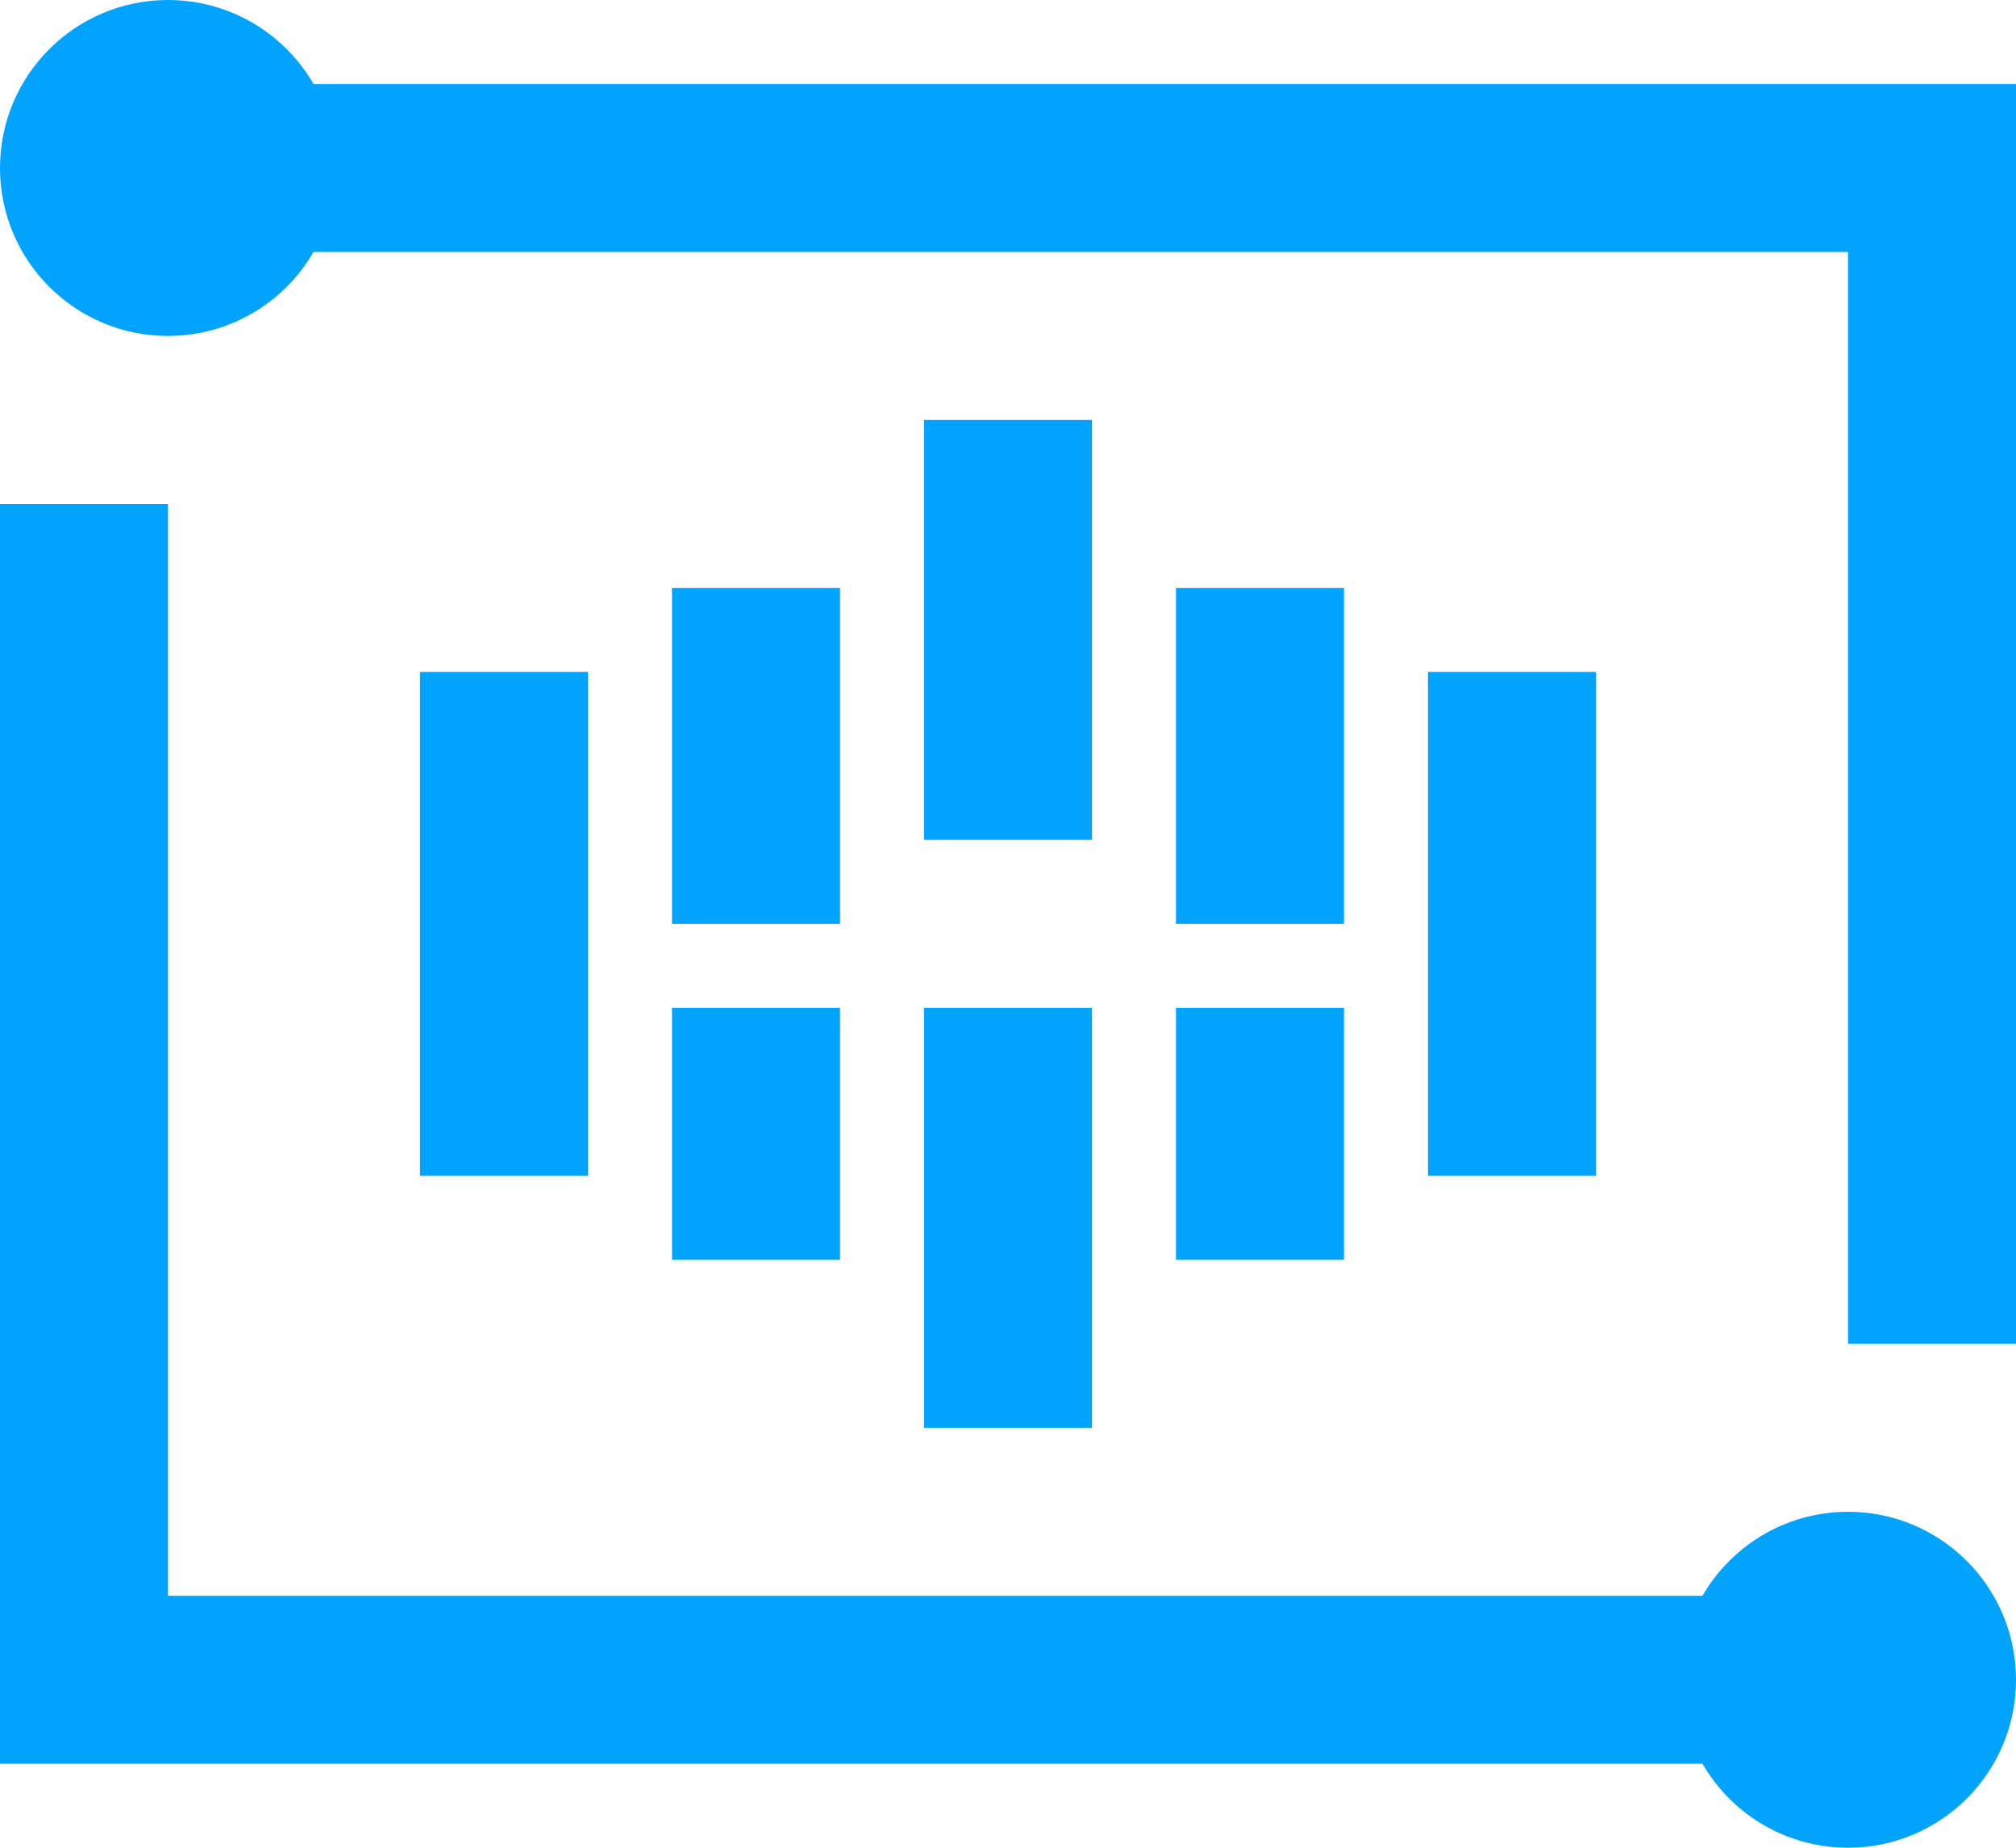
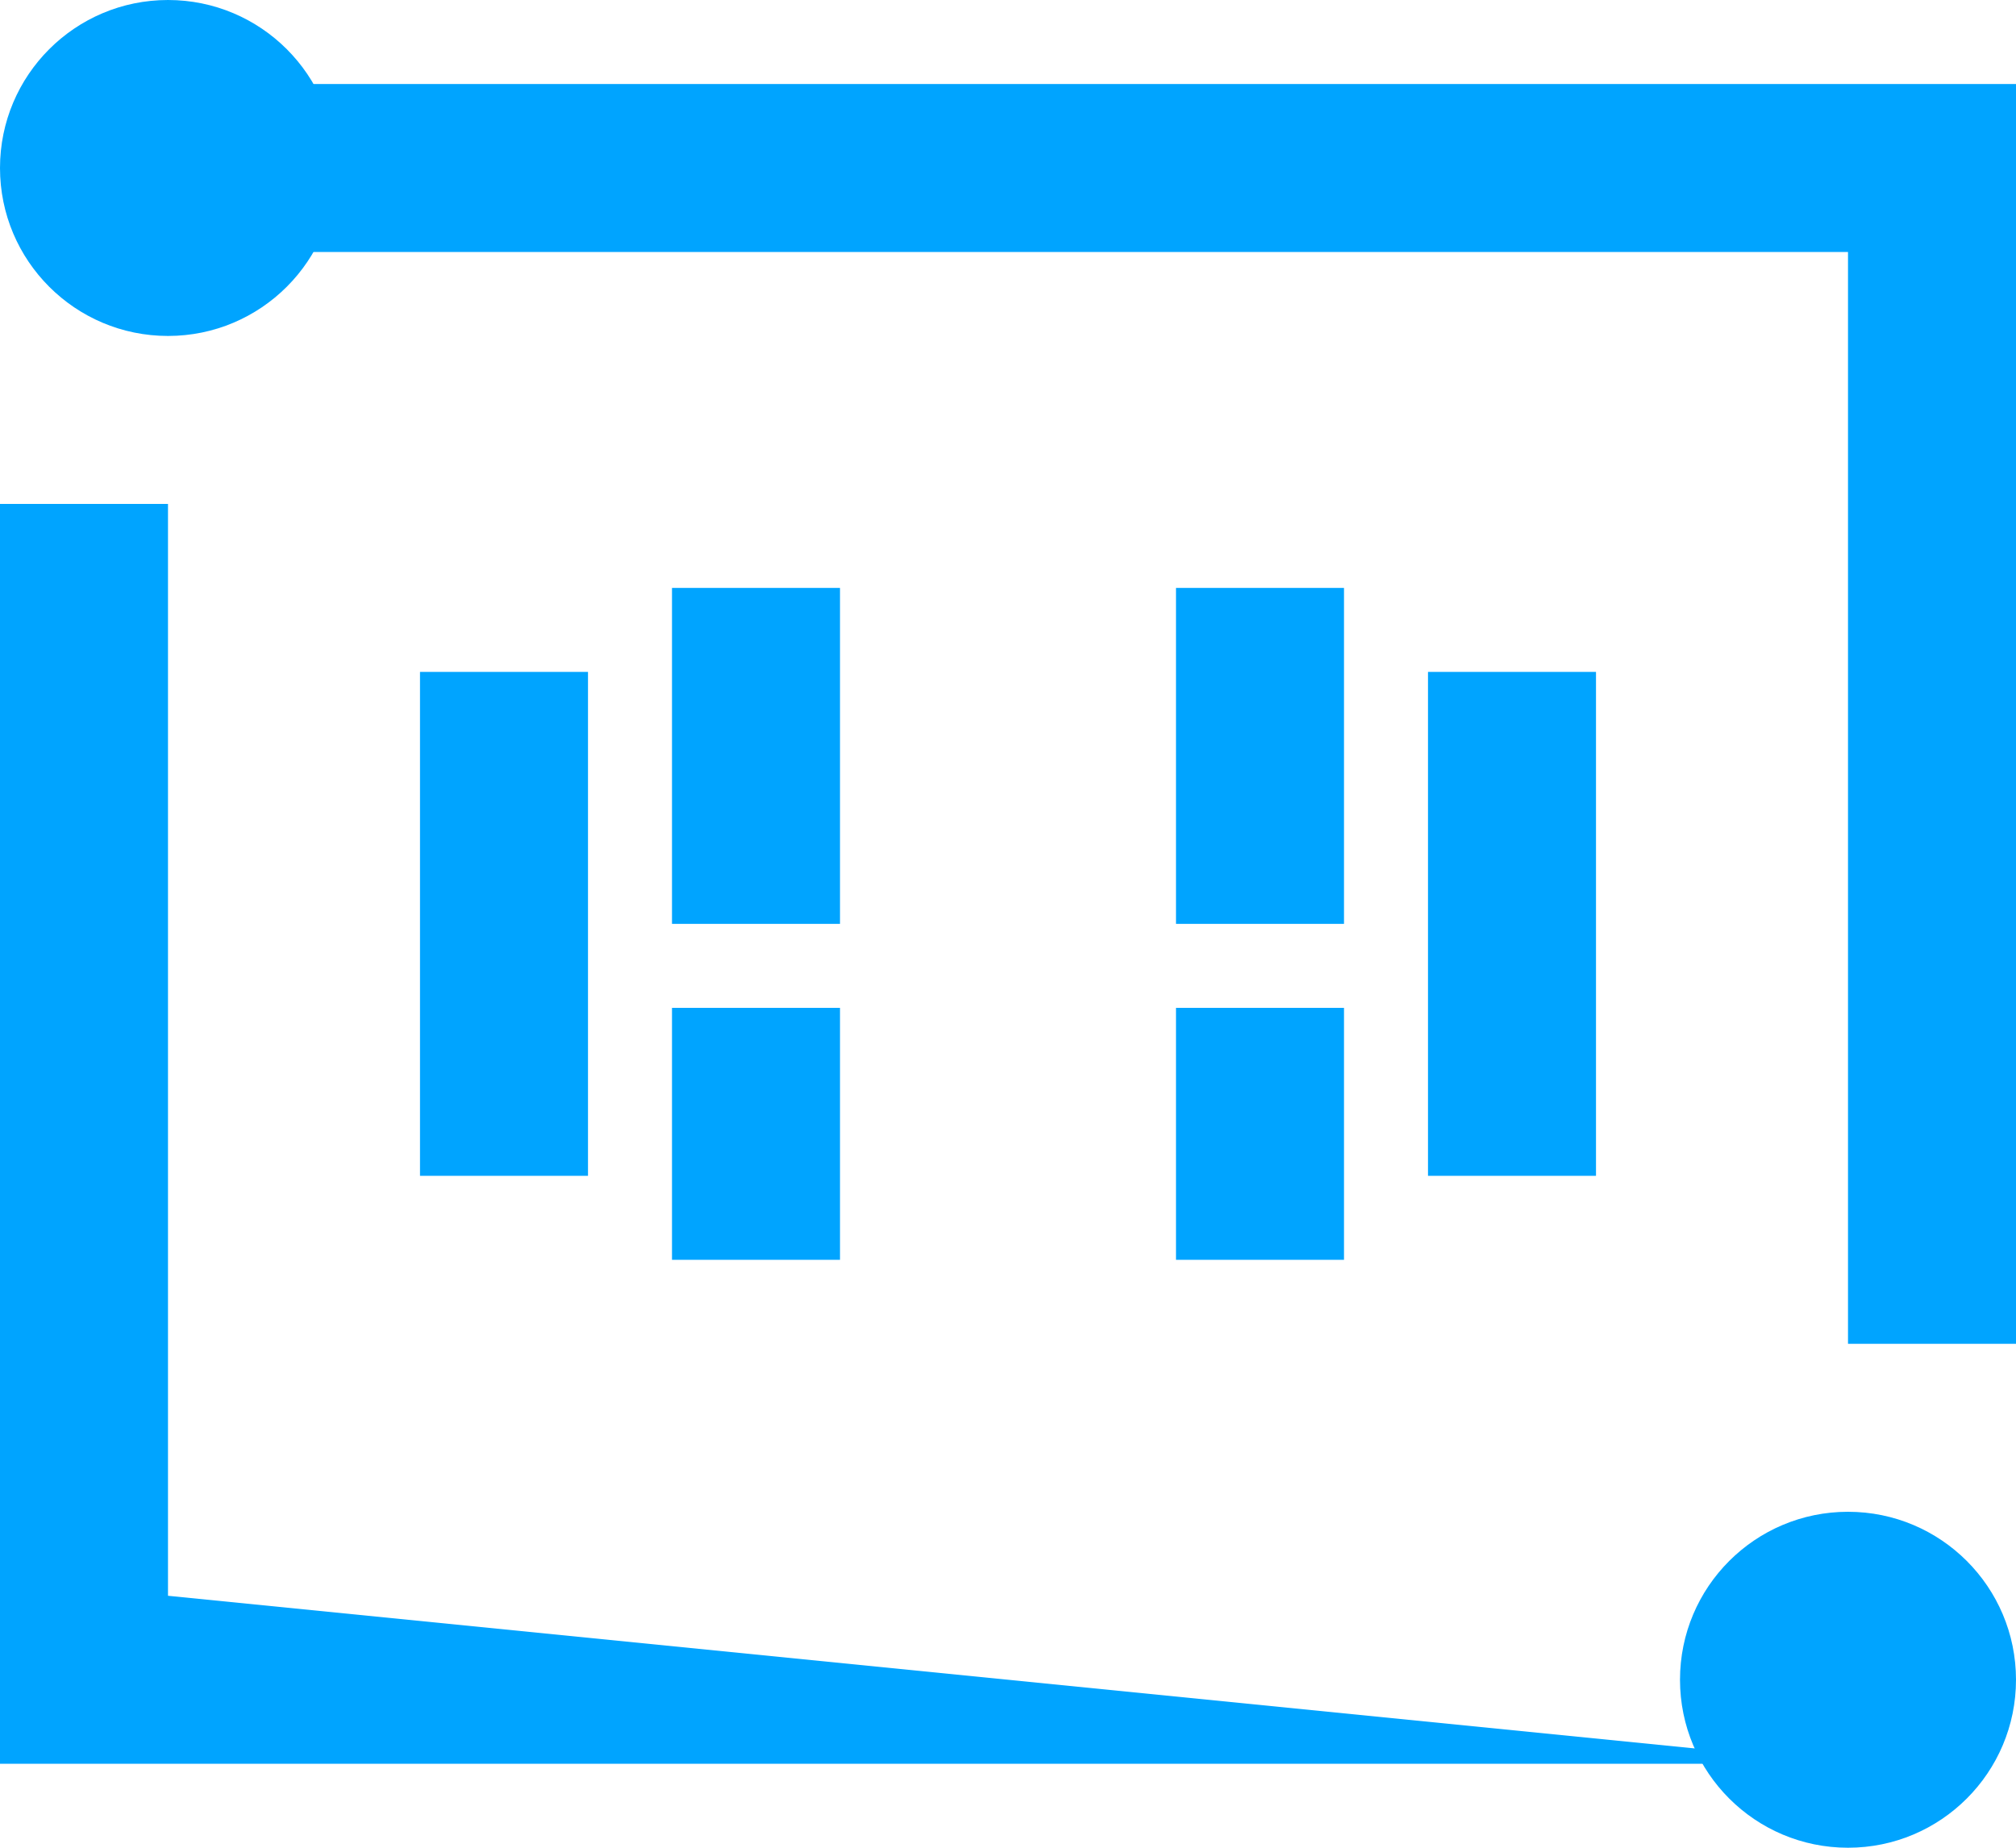
<svg xmlns="http://www.w3.org/2000/svg" width="24px" height="22px" viewBox="0 0 24 22" version="1.1">
  <title>b2961d13ac2a87dbd4ec8d33ebe64fe5</title>
  <desc>Created with Sketch.</desc>
  <g id="Page-1" stroke="none" stroke-width="1" fill="none" fill-rule="evenodd">
    <g id="关于我们改版-移动端" transform="translate(-107, -2032)">
      <g id="b2961d13ac2a87dbd4ec8d33ebe64fe5" transform="translate(107, 2031)">
-         <rect id="Rectangle-Copy" fill="#444444" opacity="0" x="0" y="0" width="24" height="24" />
        <g id="编组-4" transform="translate(0, 1)" fill="#00A4FF">
          <g id="编组-5">
            <g id="编组-3" transform="translate(5, 5)">
              <rect id="矩形" x="0" y="3" width="2" height="6" />
              <rect id="矩形复制" x="3" y="2" width="2" height="4" />
-               <rect id="矩形复制-3" x="6" y="0" width="2" height="5" />
              <rect id="矩形复制-4" x="9" y="2" width="2" height="4" />
              <rect id="矩形复制-5" x="12" y="3" width="2" height="6" />
              <rect id="矩形复制-2" x="3" y="7" width="2" height="3" />
-               <rect id="矩形复制-7" stroke="#00A4FF" x="6.5" y="7.5" width="1" height="4" />
            </g>
            <rect id="矩形复制-6" x="14" y="12" width="2" height="3" />
            <g id="编组-2">
              <g id="编组">
-                 <path d="M2,6 L2,19 L22,19 L22,21 L0,21 L0,6 L2,6 Z M24,1 L24,16 L22,16 L22,3 L2,3 L2,1 L24,1 Z" id="形状结合" fill-rule="nonzero" />
+                 <path d="M2,6 L2,19 L22,21 L0,21 L0,6 L2,6 Z M24,1 L24,16 L22,16 L22,3 L2,3 L2,1 L24,1 Z" id="形状结合" fill-rule="nonzero" />
                <circle id="椭圆形" cx="2" cy="2" r="2" />
                <circle id="椭圆形复制" cx="22" cy="20" r="2" />
              </g>
            </g>
          </g>
        </g>
      </g>
    </g>
  </g>
</svg>